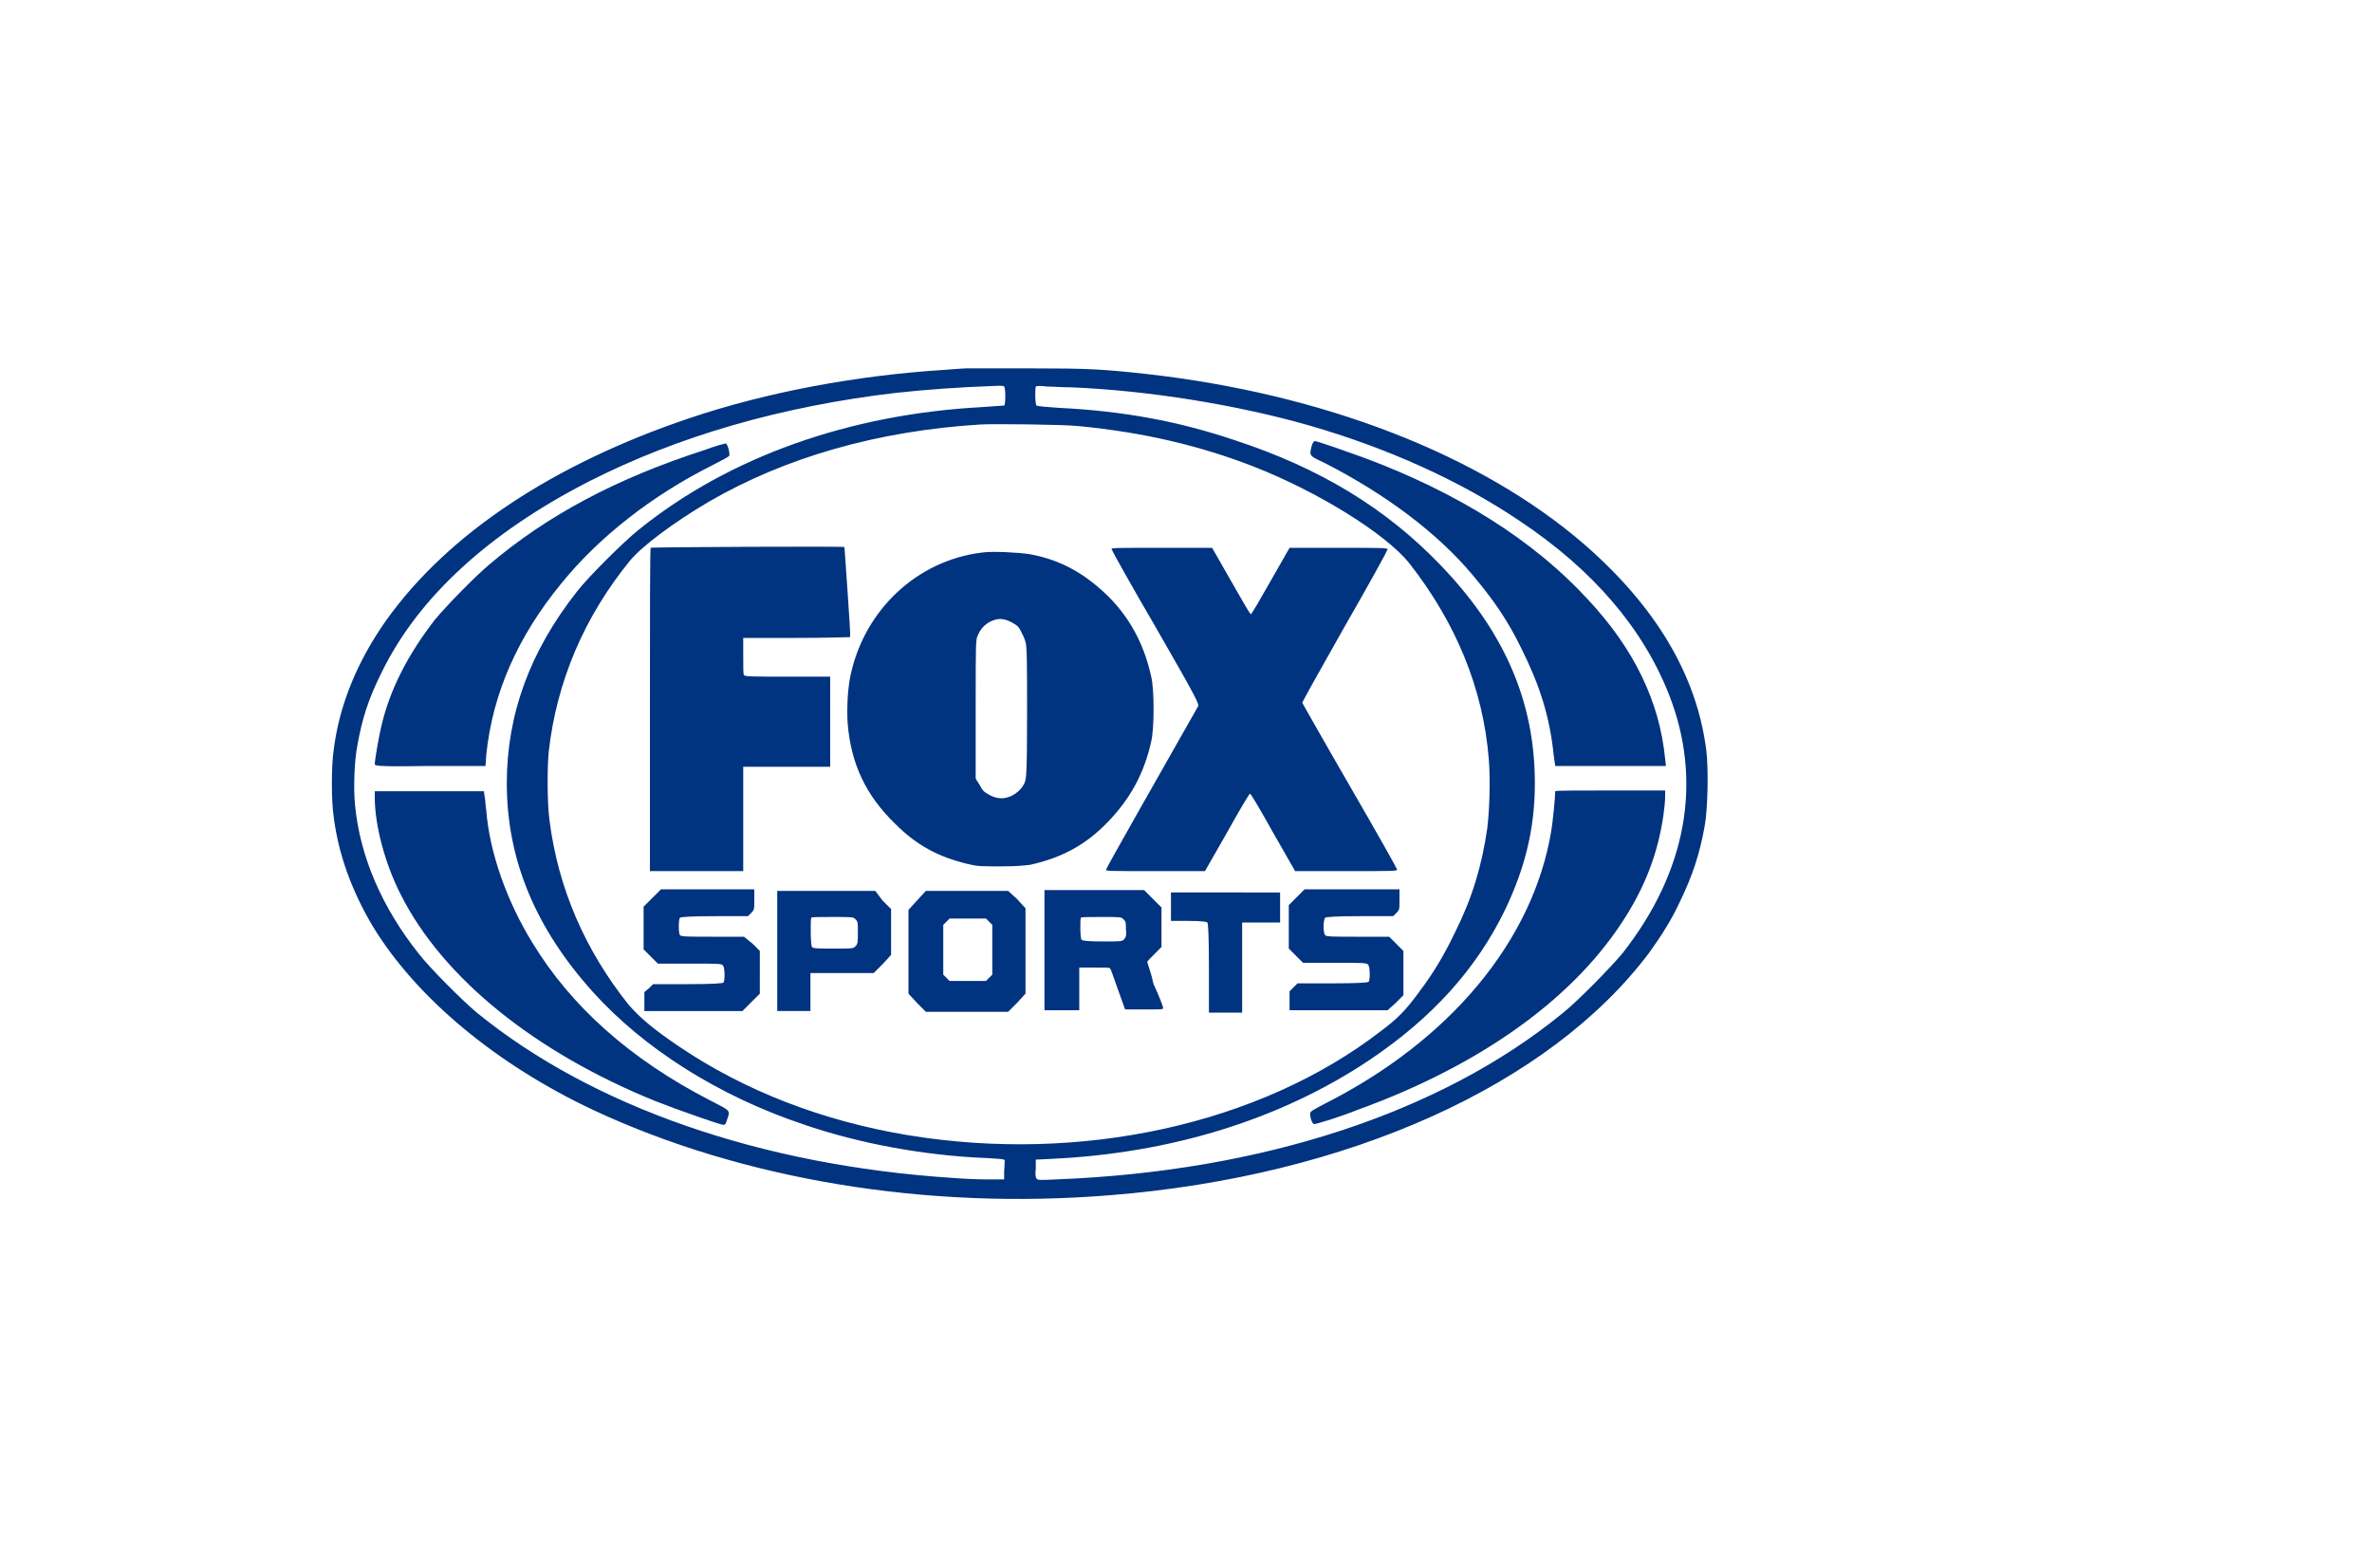
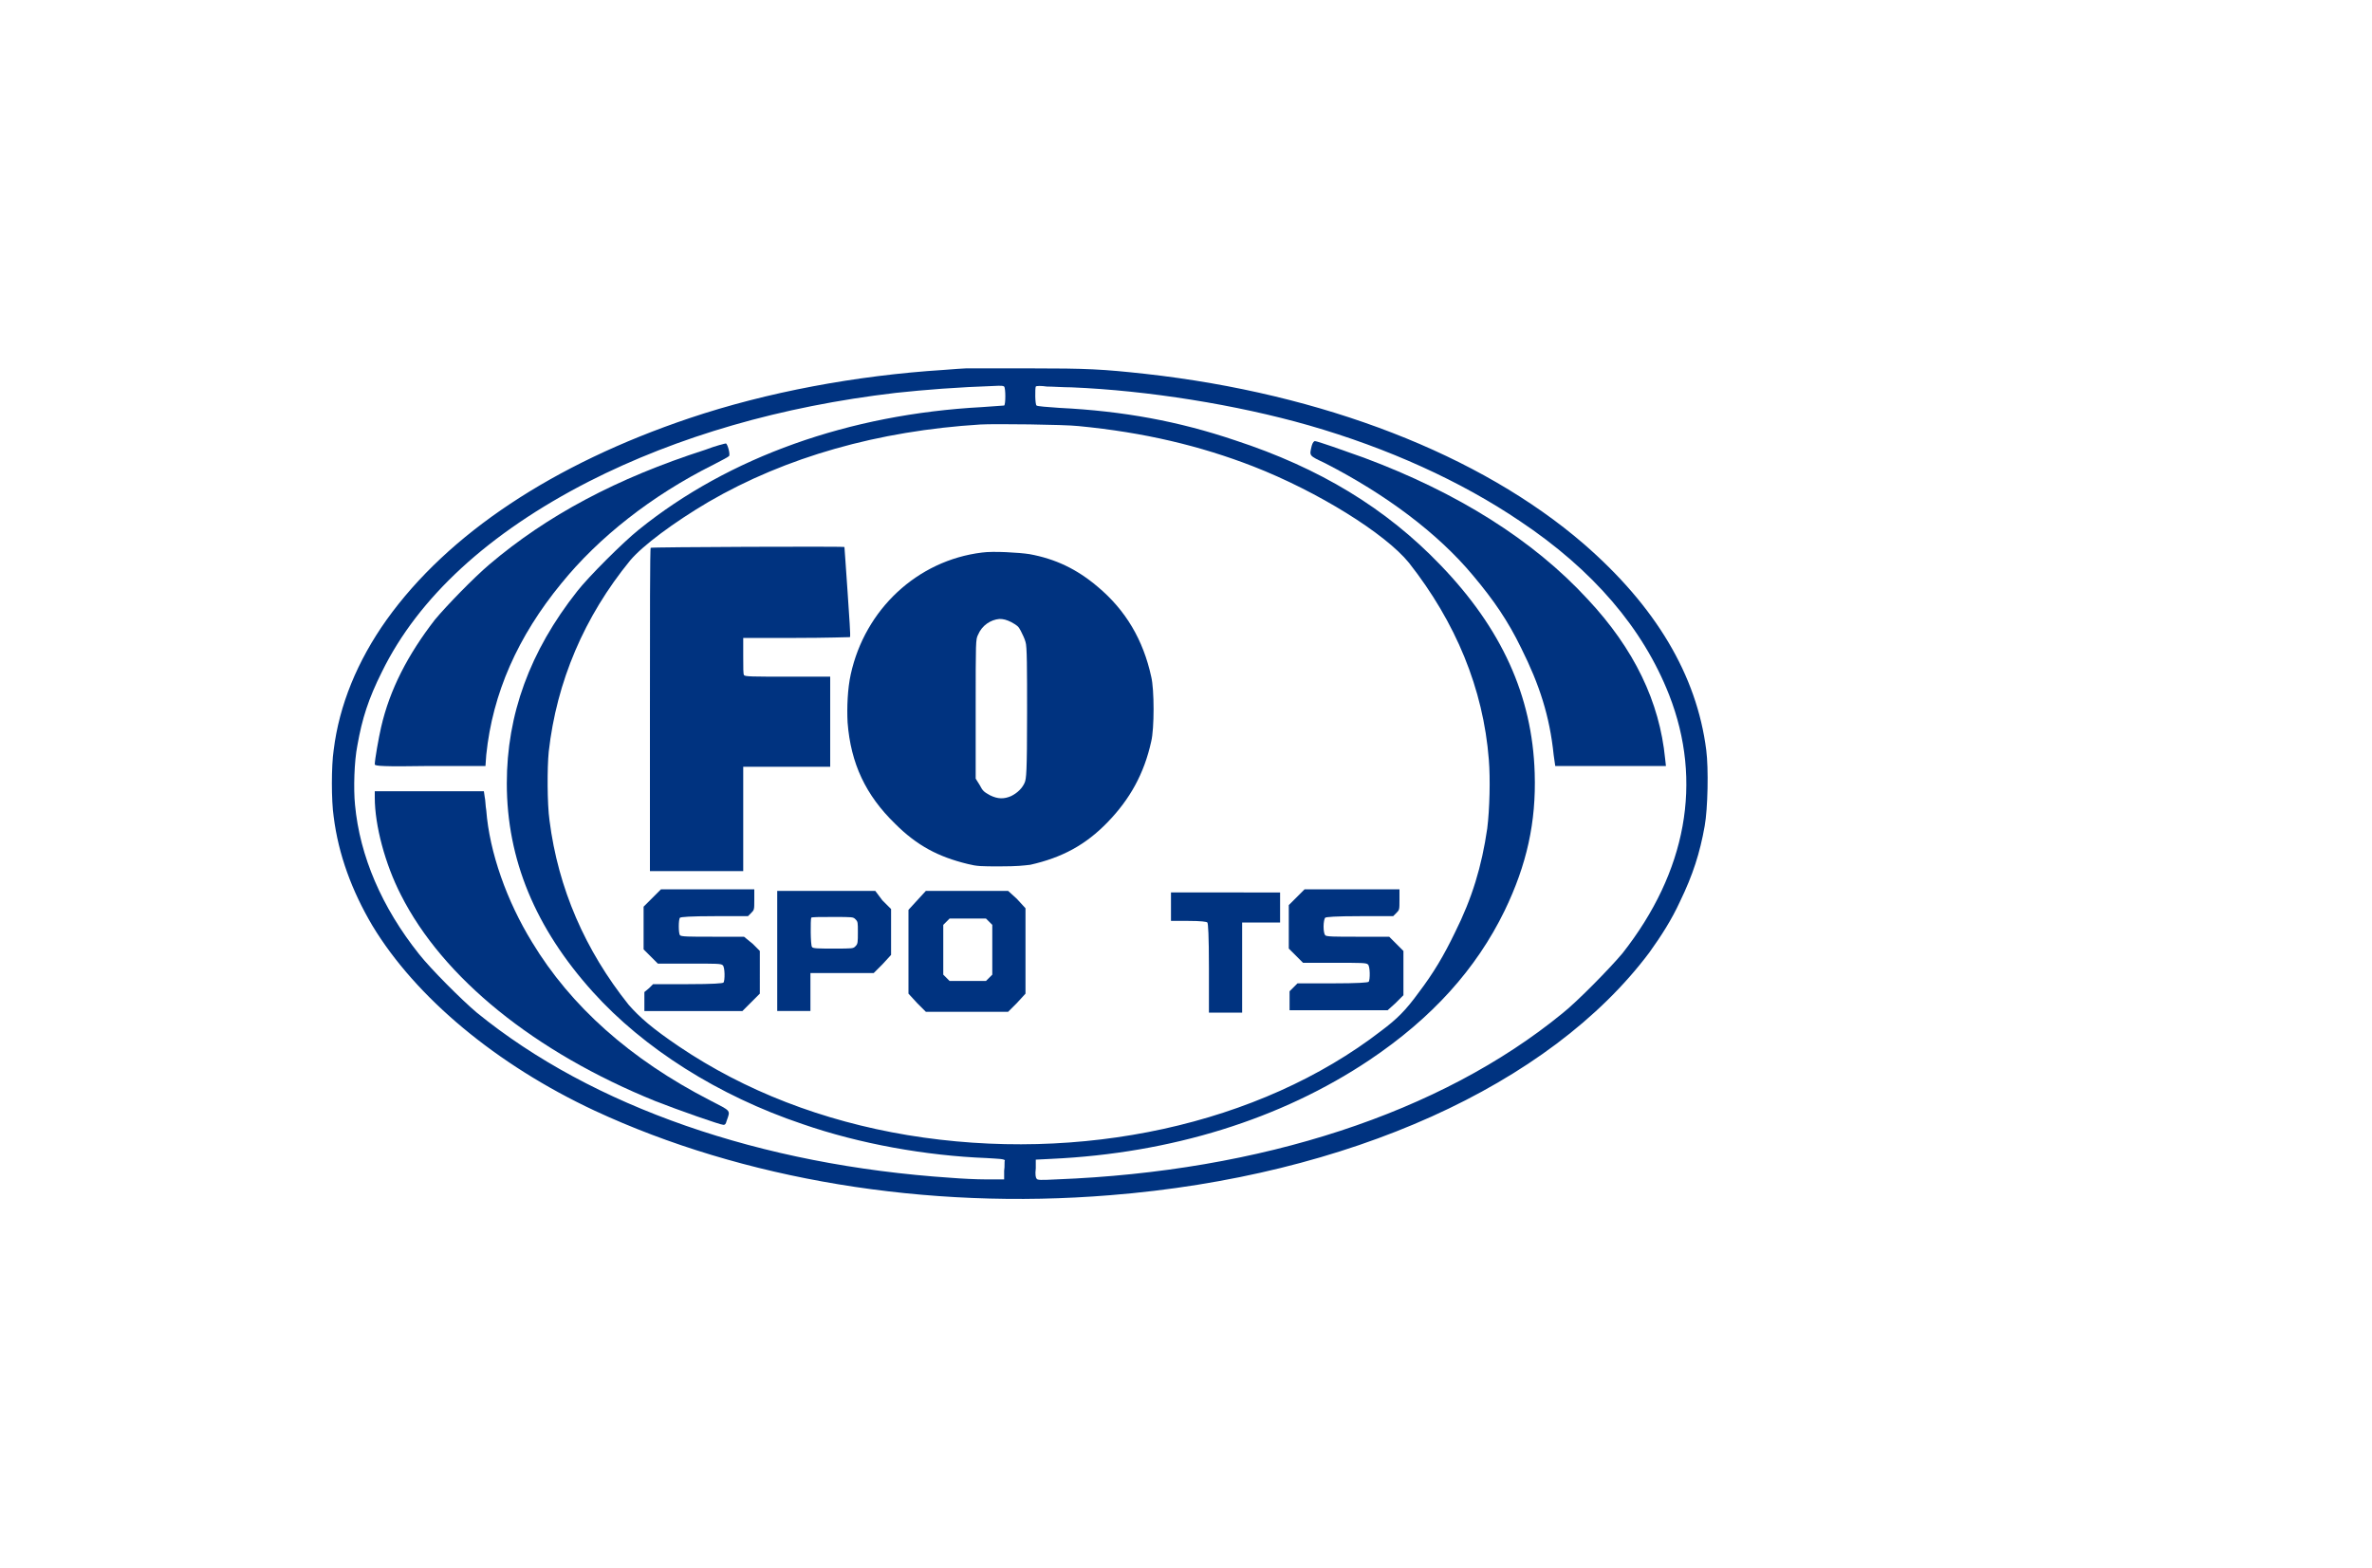
<svg xmlns="http://www.w3.org/2000/svg" xmlns:ns1="http://www.inkscape.org/namespaces/inkscape" xmlns:ns2="http://sodipodi.sourceforge.net/DTD/sodipodi-0.dtd" version="1.0" id="svg2" ns1:output_extension="org.inkscape.output.svg.inkscape" ns1:version="0.92.2 (5c3e80d, 2017-08-06)" ns2:docname="hhhhh.svg" ns2:version="0.32" x="0px" y="0px" viewBox="0 0 300 198.3" style="enable-background:new 0 0 300 198.3;" xml:space="preserve">
  <style type="text/css">
	.st0{fill:#003380;}
</style>
  <title id="title831">Fox Channel logo</title>
  <ns2:namedview bordercolor="#666666" borderopacity="1.0" gridtolerance="10.0" guidetolerance="10.0" id="base" ns1:current-layer="svg2" ns1:cx="67.032049" ns1:cy="31.912007" ns1:pageopacity="0.0" ns1:pageshadow="2" ns1:showpageshadow="false" ns1:window-height="705" ns1:window-maximized="1" ns1:window-width="1366" ns1:window-x="-8" ns1:window-y="-8" ns1:zoom="7.0178607" objecttolerance="10.0" pagecolor="#ffffff" showgrid="false">
	</ns2:namedview>
  <defs>
    <ns1:perspective id="perspective10" ns1:persp3d-origin="916 : 264.66667 : 1" ns1:vp_x="0 : 397 : 1" ns1:vp_y="0 : 1000 : 0" ns1:vp_z="1832 : 397 : 1" ns2:type="inkscape:persp3d">
		</ns1:perspective>
  </defs>
  <g>
    <path class="st0" d="M215.8,94.9c-1.2-9.5-6.4-18.2-15.5-26.1c-13.1-11.3-33-19-55.4-21.5c-5.5-0.6-7.3-0.7-14.8-0.7   c-4,0-7.6,0-7.9,0c-0.3,0-1.6,0.1-2.9,0.2c-11,0.7-22.3,2.8-32.1,6.1C70,58.7,56.7,67.5,48.9,78.4c-3.7,5.2-6,10.8-6.7,16.5   c-0.3,2-0.3,6.4,0,8.4c0.6,4.8,2.3,9.4,4.9,13.8c5.5,9.1,15.7,17.6,28.1,23.4c18.7,8.7,41.9,12.6,65.2,10.7   c30.1-2.4,55.6-13.9,68.2-30.7c1.5-2.1,2.8-4.1,3.9-6.5c1.6-3.3,2.5-6.1,3.1-9.5C216,102.3,216.1,97.2,215.8,94.9z M127,148.1v1.1   h-2.3c-1.2,0-3.2-0.1-4.4-0.2c-24.1-1.6-45.4-9-60-20.9c-1.9-1.6-5.8-5.5-7.3-7.4c-4.7-5.9-7.5-12.4-8.1-18.9   c-0.2-2-0.1-5.5,0.3-7.5c0.6-3.4,1.4-5.9,3.1-9.3c4.6-9.4,13.5-17.6,26.2-24.1c11.2-5.7,24.3-9.5,38.8-11.2c3.8-0.4,7.4-0.7,13-0.9   c0.3,0,0.6,0,0.7,0.1c0.2,0.2,0.2,2.3,0,2.4c-0.1,0-1.4,0.1-2.8,0.2c-16.8,0.9-32,6.3-43.4,15.5c-2,1.6-6.4,6-7.8,7.8   c-6,7.6-8.9,15.6-8.9,24.3c0,9.6,3.6,18.3,10.9,26.4c6.4,7.1,15.8,13.1,26.5,16.7c7.2,2.5,15.6,4,23.3,4.3c1.5,0.1,2.2,0.1,2.3,0.3   C127,146.9,127.1,147.5,127,148.1z M114.8,143.6c-10.8-1.8-20.6-5.6-28.9-11.2c-3.4-2.3-5-3.7-6.4-5.3c-5.5-6.9-8.9-14.7-10-23.3   c-0.3-2.1-0.3-6.7-0.1-8.7c1-8.9,4.5-17.1,10.3-24.2c1.6-1.9,5.5-4.8,9.9-7.4c9.8-5.7,21.5-9,34.4-9.8c1.8-0.1,10.6,0,12.4,0.2   c8.3,0.8,15.4,2.5,22.1,5.1c8.2,3.2,16.7,8.5,19.7,12.2c5.9,7.5,9.4,15.9,10.1,24.9c0.2,2.4,0.1,6.3-0.2,8.7   c-0.7,4.8-1.9,8.8-4.1,13.2c-1.4,2.9-2.7,5.1-4.6,7.6c-1.6,2.2-2.7,3.3-4.7,4.8C159.3,142.3,136.6,147.2,114.8,143.6z M205.2,120.6   c-1.5,1.8-5.7,6.1-7.6,7.6c-15.4,12.6-38.1,20-64,21c-2,0.1-2.4,0.1-2.5-0.1c-0.1-0.1-0.2-0.5-0.1-1.3v-1.1l2-0.1   c15.1-0.7,29-5,40.2-12.5c7.9-5.3,13.5-11.5,17.1-18.9c2.8-5.8,4-11.2,3.8-17.4c-0.3-9.8-4.2-18.3-11.9-26.3   c-6.9-7.2-15.3-12.3-26-15.8c-7.1-2.4-14.1-3.7-22.2-4.1c-1.5-0.1-2.8-0.2-2.9-0.3c-0.2-0.1-0.2-2.2-0.1-2.4c0.1-0.1,0.7-0.1,1.4,0   c0.7,0,2.1,0.1,3.1,0.1c9.7,0.4,20.9,2.2,30,4.8c10.1,2.9,19.3,7.1,26.7,12.1c9.3,6.2,15.6,13.6,18.9,22   C215.4,98.9,213.3,110.3,205.2,120.6z" />
    <path class="st0" d="M54.4,96.9h7l0.1-1.4c0.8-7.8,4-15,9.5-21.7c4.7-5.8,11.4-11.1,19.2-15c1-0.5,1.9-1,2-1.1   c0.2-0.2-0.2-1.6-0.4-1.6c-0.1,0-1.3,0.3-2.6,0.8c-11.2,3.6-20,8.3-27.3,14.5c-2,1.7-5.4,5.2-6.9,7c-3.4,4.4-5.7,8.8-6.8,13.6   c-0.3,1.3-0.8,4.1-0.8,4.7C47.4,96.9,48.4,97,54.4,96.9z" />
    <path class="st0" d="M89.8,139.2c-10.1-5.2-17.6-11.9-22.5-20c-3.2-5.2-5.4-11.4-5.8-16.7c-0.1-0.5-0.1-1.3-0.2-1.7l-0.1-0.7h-6.9   h-6.9v0.8c0,3.5,1.3,8.4,3.3,12.3c5.3,10.5,16.9,19.9,32.2,26.1c2.8,1.1,8.2,3,8.6,3c0.2,0,0.3-0.1,0.4-0.5   C92.4,140.4,92.5,140.6,89.8,139.2z" />
    <g>
      <path class="st0" d="M167.6,58.6c7.6,3.9,14.2,8.8,18.7,14.2c2.6,3.1,4.4,5.7,6.1,9.2c2.3,4.6,3.6,8.6,4.1,13.5l0.2,1.4h7h7    l-0.1-0.9c-0.7-7.2-3.9-13.9-9.8-20.2c-6.9-7.5-16.5-13.5-28.3-17.9c-2.5-0.9-5.9-2.1-6.2-2.1c-0.1,0-0.3,0.2-0.4,0.6    C165.6,57.7,165.5,57.6,167.6,58.6z" />
-       <path class="st0" d="M196.7,100.1c0,0.7-0.3,3.8-0.5,5c-2.3,13.9-12.8,26.5-28.6,34.5c-1.7,0.9-1.9,1-1.9,1.3    c0,0.6,0.3,1.3,0.5,1.3c0.3,0,3-0.8,5.5-1.8c15.2-5.5,26.8-13.7,33.3-23.5c3-4.5,4.7-8.9,5.4-13.9c0.1-0.7,0.2-1.7,0.2-2.2V100    h-6.9C199.4,100,196.7,100,196.7,100.1z" />
    </g>
    <path class="st0" d="M94,110.2v-6.6V97h5.5h5.5v-5.7v-5.7h-5.4c-4.4,0-5.4,0-5.5-0.2C94,85.3,94,84.5,94,83v-2.3h6.7   c3.7,0,6.7-0.1,6.8-0.1c0.1-0.1-0.1-2.6-0.3-5.7s-0.4-5.6-0.4-5.7s-24.5,0-24.5,0.1c-0.1,0-0.1,9.3-0.1,20.5v20.4H88L94,110.2   L94,110.2z" />
-     <path class="st0" d="M146.2,79.4c5.4,9.4,5.5,9.7,5.3,10c-4.7,8.3-11.6,20.4-11.6,20.6c-0.1,0.2,0.3,0.2,6.2,0.2h6.3l2.8-4.9   c1.5-2.7,2.8-4.9,2.9-4.9s1.4,2.2,2.9,4.9l2.8,4.9h6.5c5.9,0,6.4,0,6.4-0.2c0-0.1-2.7-4.9-6-10.6s-6-10.5-6-10.5   c0-0.1,2.4-4.4,5.4-9.7c3-5.2,5.4-9.6,5.4-9.7c0-0.2-0.9-0.2-6.2-0.2h-6.2l-2.4,4.2c-1.3,2.3-2.4,4.2-2.5,4.2s-1.2-1.9-2.5-4.2   l-2.4-4.2H147c-6.1,0-6.5,0-6.4,0.2C140.6,69.6,143.1,74.1,146.2,79.4z" />
    <path class="st0" d="M145.6,93.8c0.4-1.6,0.4-6.6,0-8.2c-1-4.6-3.2-8.4-6.8-11.4c-2.6-2.2-5.3-3.5-8.6-4.1c-1.3-0.2-4.6-0.4-6-0.2   c-8.2,1-14.8,7.2-16.6,15.4c-0.4,1.8-0.5,4.2-0.4,6.1c0.4,5.2,2.3,9.2,6,12.8c2.8,2.8,5.5,4.2,9.2,5.1c1.2,0.3,1.7,0.3,4.1,0.3   c2.2,0,2.9-0.1,3.8-0.2c4-0.9,7-2.5,9.8-5.4C142.9,101.1,144.7,97.9,145.6,93.8z M129.9,90.2c0,7.6-0.1,8.3-0.3,8.8   c-0.3,0.7-0.9,1.3-1.7,1.7c-0.9,0.4-1.7,0.4-2.7-0.1c-0.7-0.4-0.9-0.5-1.3-1.3l-0.5-0.8v-8.8c0-8.7,0-8.8,0.3-9.4   c0.5-1.2,1.6-1.9,2.7-2c0.5,0,0.9,0.1,1.5,0.4c0.7,0.4,0.9,0.5,1.2,1.1c0.2,0.4,0.5,1,0.6,1.4C129.9,81.7,129.9,84.6,129.9,90.2z" />
    <path class="st0" d="M94.1,118.5h-4c-2.9,0-4,0-4.1-0.2c-0.2-0.2-0.2-2,0-2.2c0.1-0.1,1.3-0.2,4.4-0.2h4.2l0.4-0.4   c0.4-0.4,0.4-0.4,0.4-1.7v-1.3h-5.9h-5.9l-1.1,1.1l-1.1,1.1v2.7v2.7l0.9,0.9l0.9,0.9h4c3.4,0,4,0,4.2,0.2c0.3,0.2,0.3,2,0.1,2.2   c-0.1,0.1-1.3,0.2-4.5,0.2h-4.4l-0.5,0.5l-0.6,0.5v1.2v1.2h6.2h6.2l1.1-1.1l1.1-1.1V123v-2.7l-0.9-0.9L94.1,118.5z" />
    <path class="st0" d="M110.7,112.7h-6.2h-6.2v7.6v7.6h2.1h2.1v-2.4v-2.4h4h4l1.1-1.1l1.1-1.2v-2.9V115l-1.1-1.1L110.7,112.7z    M108.2,119.7c-0.3,0.3-0.3,0.3-2.8,0.3c-1.8,0-2.6,0-2.7-0.2c-0.2-0.2-0.2-3.5-0.1-3.7c0-0.1,1.2-0.1,2.7-0.1c2.6,0,2.6,0,2.9,0.3   s0.3,0.4,0.3,1.6C108.5,119.2,108.5,119.4,108.2,119.7z" />
    <path class="st0" d="M127.5,112.7h-5.2h-5.2l-1.1,1.2l-1.1,1.2v5.3v5.3l1.1,1.2l1.1,1.1h5.2h5.2l1.1-1.1l1.1-1.2v-5.4v-5.4   l-1.1-1.2L127.5,112.7z M125.5,120.2v3.1l-0.4,0.4l-0.4,0.4h-2.3h-2.3l-0.4-0.4l-0.4-0.4v-3.1V117l0.4-0.4l0.4-0.4h2.3h2.3l0.4,0.4   l0.4,0.4V120.2z" />
-     <path class="st0" d="M145.1,121.7c0-0.1,0.4-0.5,0.9-1l0.9-0.9v-2.5v-2.5l-1.1-1.1l-1.1-1.1h-6.3h-6.3v7.6v7.6h2.2h2.2v-2.7v-2.7   h1.9c1.4,0,1.9,0,2,0.1s0.5,1.3,1,2.7l0.9,2.5h2.4c2.4,0,2.4,0,2.4-0.2s-0.5-1.5-1.2-3C145.6,123.1,145.1,121.8,145.1,121.7z    M142.2,118.8c-0.3,0.3-0.3,0.3-2.8,0.3c-1.8,0-2.5-0.1-2.6-0.2c-0.2-0.2-0.2-2.6-0.1-2.8c0-0.1,1.2-0.1,2.6-0.1   c2.5,0,2.5,0,2.8,0.3s0.3,0.4,0.3,1.2C142.5,118.3,142.4,118.5,142.2,118.8z" />
    <path class="st0" d="M148.1,112.7v1.9v1.9h2.2c1.6,0,2.3,0.1,2.4,0.2c0.1,0.1,0.2,1.6,0.2,5.8v5.6h2.1h2.1v-5.7v-5.7h2.4h2.4v-1.9   v-1.9H155h-6.9V112.7z" />
    <path class="st0" d="M176.5,126.9l1-1v-2.8v-2.8l-0.9-0.9l-0.9-0.9h-4c-2.9,0-4,0-4.1-0.2c-0.1-0.1-0.2-0.5-0.2-1.1   c0-0.5,0.1-1,0.2-1.1c0.1-0.1,1.3-0.2,4.4-0.2h4.2l0.4-0.4c0.4-0.4,0.4-0.4,0.4-1.7v-1.3h-6h-6l-1,1l-1,1v2.7v2.8l0.9,0.9l0.9,0.9   h4c3.4,0,4,0,4.2,0.2c0.3,0.2,0.3,2,0.1,2.2c-0.1,0.1-1.3,0.2-4.6,0.2h-4.4l-0.5,0.5l-0.5,0.5v1.2v1.2h6.2h6.2L176.5,126.9z" />
  </g>
  <g id="g6" transform="matrix(0.009,0,0,-0.009,-5.818,56.355)">
-     <path id="path14" ns1:connector-curvature="0" class="st0" d="M199.2,68c0,0.2,0.9,1,1.9,2c5.8,5.1,10.6,12.2,12.8,19   c3.3,9.9,1.7,20-4.6,29.4c-1.7,2.5-3.9,5.2-5.8,7.1c-2.4,2.4-2.9,2.2,7.4,2.2c4.9,0,15.7-0.1,24.1-0.1c14.8-0.1,15.3-0.1,17.1-0.5   c2.7-0.7,5.3-1.6,7.4-2.6c1-0.5,1.9-1,1.9-1.1s0.2-0.2,0.4-0.2c0.2,0,0.3-0.1,0.3-0.2c0-0.1,0.1-0.2,0.3-0.2c0.4,0,3.6-2.7,5.3-4.5   c2.9-3.1,4.6-5.9,6.2-9.9c2.3-6.1,2.4-14,0.3-20.5c-1.3-4-3.4-7.4-6.5-10.7c-4.6-4.8-9.6-7.6-15.9-8.8l-2.5-0.5l-25-0.1   C203.4,67.8,199.2,67.8,199.2,68z M254.7,79c0.1,0.1,1.2,1.3,2.3,2.6c1.5,1.9,2,2.6,1.9,3c0,0.2-0.4,2.1-0.7,4   c-0.3,2-0.6,3.7-0.7,4c-0.1,0.2-1.2,1.3-2.5,2.4c-1.5,1.2-2.4,2.2-2.4,2.4c0,0.2,0.7,1.3,1.6,2.4c0.9,1.1,1.6,2.2,1.6,2.4   c0,0.2-0.3,2.3-0.7,4.8l-0.7,4.5l-3.1,2.7l-3.1,2.7h-13.3c-8.7,0-13.3-0.1-13.5-0.2c-0.1-0.1-0.1-0.8,0.1-2.2c0.2-1.1,0.4-2,0.4-2   c0,0,0.9-0.8,1.9-1.6l1.9-1.5h8.8h8.8l0.8-0.8c0.8-0.7,0.8-0.8,1.3-3.4l0.4-2.7l-0.5-0.7l-0.5-0.7H239c-4.8,0-5.8-0.1-6-0.3   c-0.2-0.2-0.1-1,0.3-3.4c0.3-1.7,0.6-3.2,0.7-3.4c0.1-0.2,1.6-0.2,6.1-0.2l5.9,0l0.7-0.7c0.7-0.6,0.8-0.9,1.1-2.6   c0.4-2.6,0.4-3.2-0.1-3.7l-0.4-0.5h-8.7h-8.7l-0.7-0.8c-0.4-0.4-1.1-1.2-1.5-1.7l-0.7-0.9l0.3-1.8c0.2-1,0.4-1.9,0.5-2.1   c0.1-0.2,3-0.2,13.4-0.2C248.5,78.8,254.6,78.9,254.7,79z" />
+     <path id="path14" ns1:connector-curvature="0" class="st0" d="M199.2,68c0,0.2,0.9,1,1.9,2c5.8,5.1,10.6,12.2,12.8,19   c3.3,9.9,1.7,20-4.6,29.4c-1.7,2.5-3.9,5.2-5.8,7.1c-2.4,2.4-2.9,2.2,7.4,2.2c4.9,0,15.7-0.1,24.1-0.1c14.8-0.1,15.3-0.1,17.1-0.5   c2.7-0.7,5.3-1.6,7.4-2.6c1-0.5,1.9-1,1.9-1.1s0.2-0.2,0.4-0.2c0.2,0,0.3-0.1,0.3-0.2c0-0.1,0.1-0.2,0.3-0.2c0.4,0,3.6-2.7,5.3-4.5   c2.9-3.1,4.6-5.9,6.2-9.9c2.3-6.1,2.4-14,0.3-20.5c-1.3-4-3.4-7.4-6.5-10.7c-4.6-4.8-9.6-7.6-15.9-8.8l-2.5-0.5l-25-0.1   C203.4,67.8,199.2,67.8,199.2,68z M254.7,79c0.1,0.1,1.2,1.3,2.3,2.6c1.5,1.9,2,2.6,1.9,3c0,0.2-0.4,2.1-0.7,4   c-0.3,2-0.6,3.7-0.7,4c-0.1,0.2-1.2,1.3-2.5,2.4c-1.5,1.2-2.4,2.2-2.4,2.4c0,0.2,0.7,1.3,1.6,2.4c0.9,1.1,1.6,2.2,1.6,2.4   c0,0.2-0.3,2.3-0.7,4.8l-0.7,4.5l-3.1,2.7l-3.1,2.7h-13.3c-8.7,0-13.3-0.1-13.5-0.2c-0.1-0.1-0.1-0.8,0.1-2.2c0.2-1.1,0.4-2,0.4-2   c0,0,0.9-0.8,1.9-1.6l1.9-1.5h8.8h8.8l0.8-0.8c0.8-0.7,0.8-0.8,1.3-3.4l0.4-2.7l-0.5-0.7l-0.5-0.7H239c-4.8,0-5.8-0.1-6-0.3   c-0.2-0.2-0.1-1,0.3-3.4c0.3-1.7,0.6-3.2,0.7-3.4c0.1-0.2,1.6-0.2,6.1-0.2l5.9,0l0.7-0.7c0.7-0.6,0.8-0.9,1.1-2.6   c0.4-2.6,0.4-3.2-0.1-3.7l-0.4-0.5h-8.7l-0.7-0.8c-0.4-0.4-1.1-1.2-1.5-1.7l-0.7-0.9l0.3-1.8c0.2-1,0.4-1.9,0.5-2.1   c0.1-0.2,3-0.2,13.4-0.2C248.5,78.8,254.6,78.9,254.7,79z" />
  </g>
</svg>